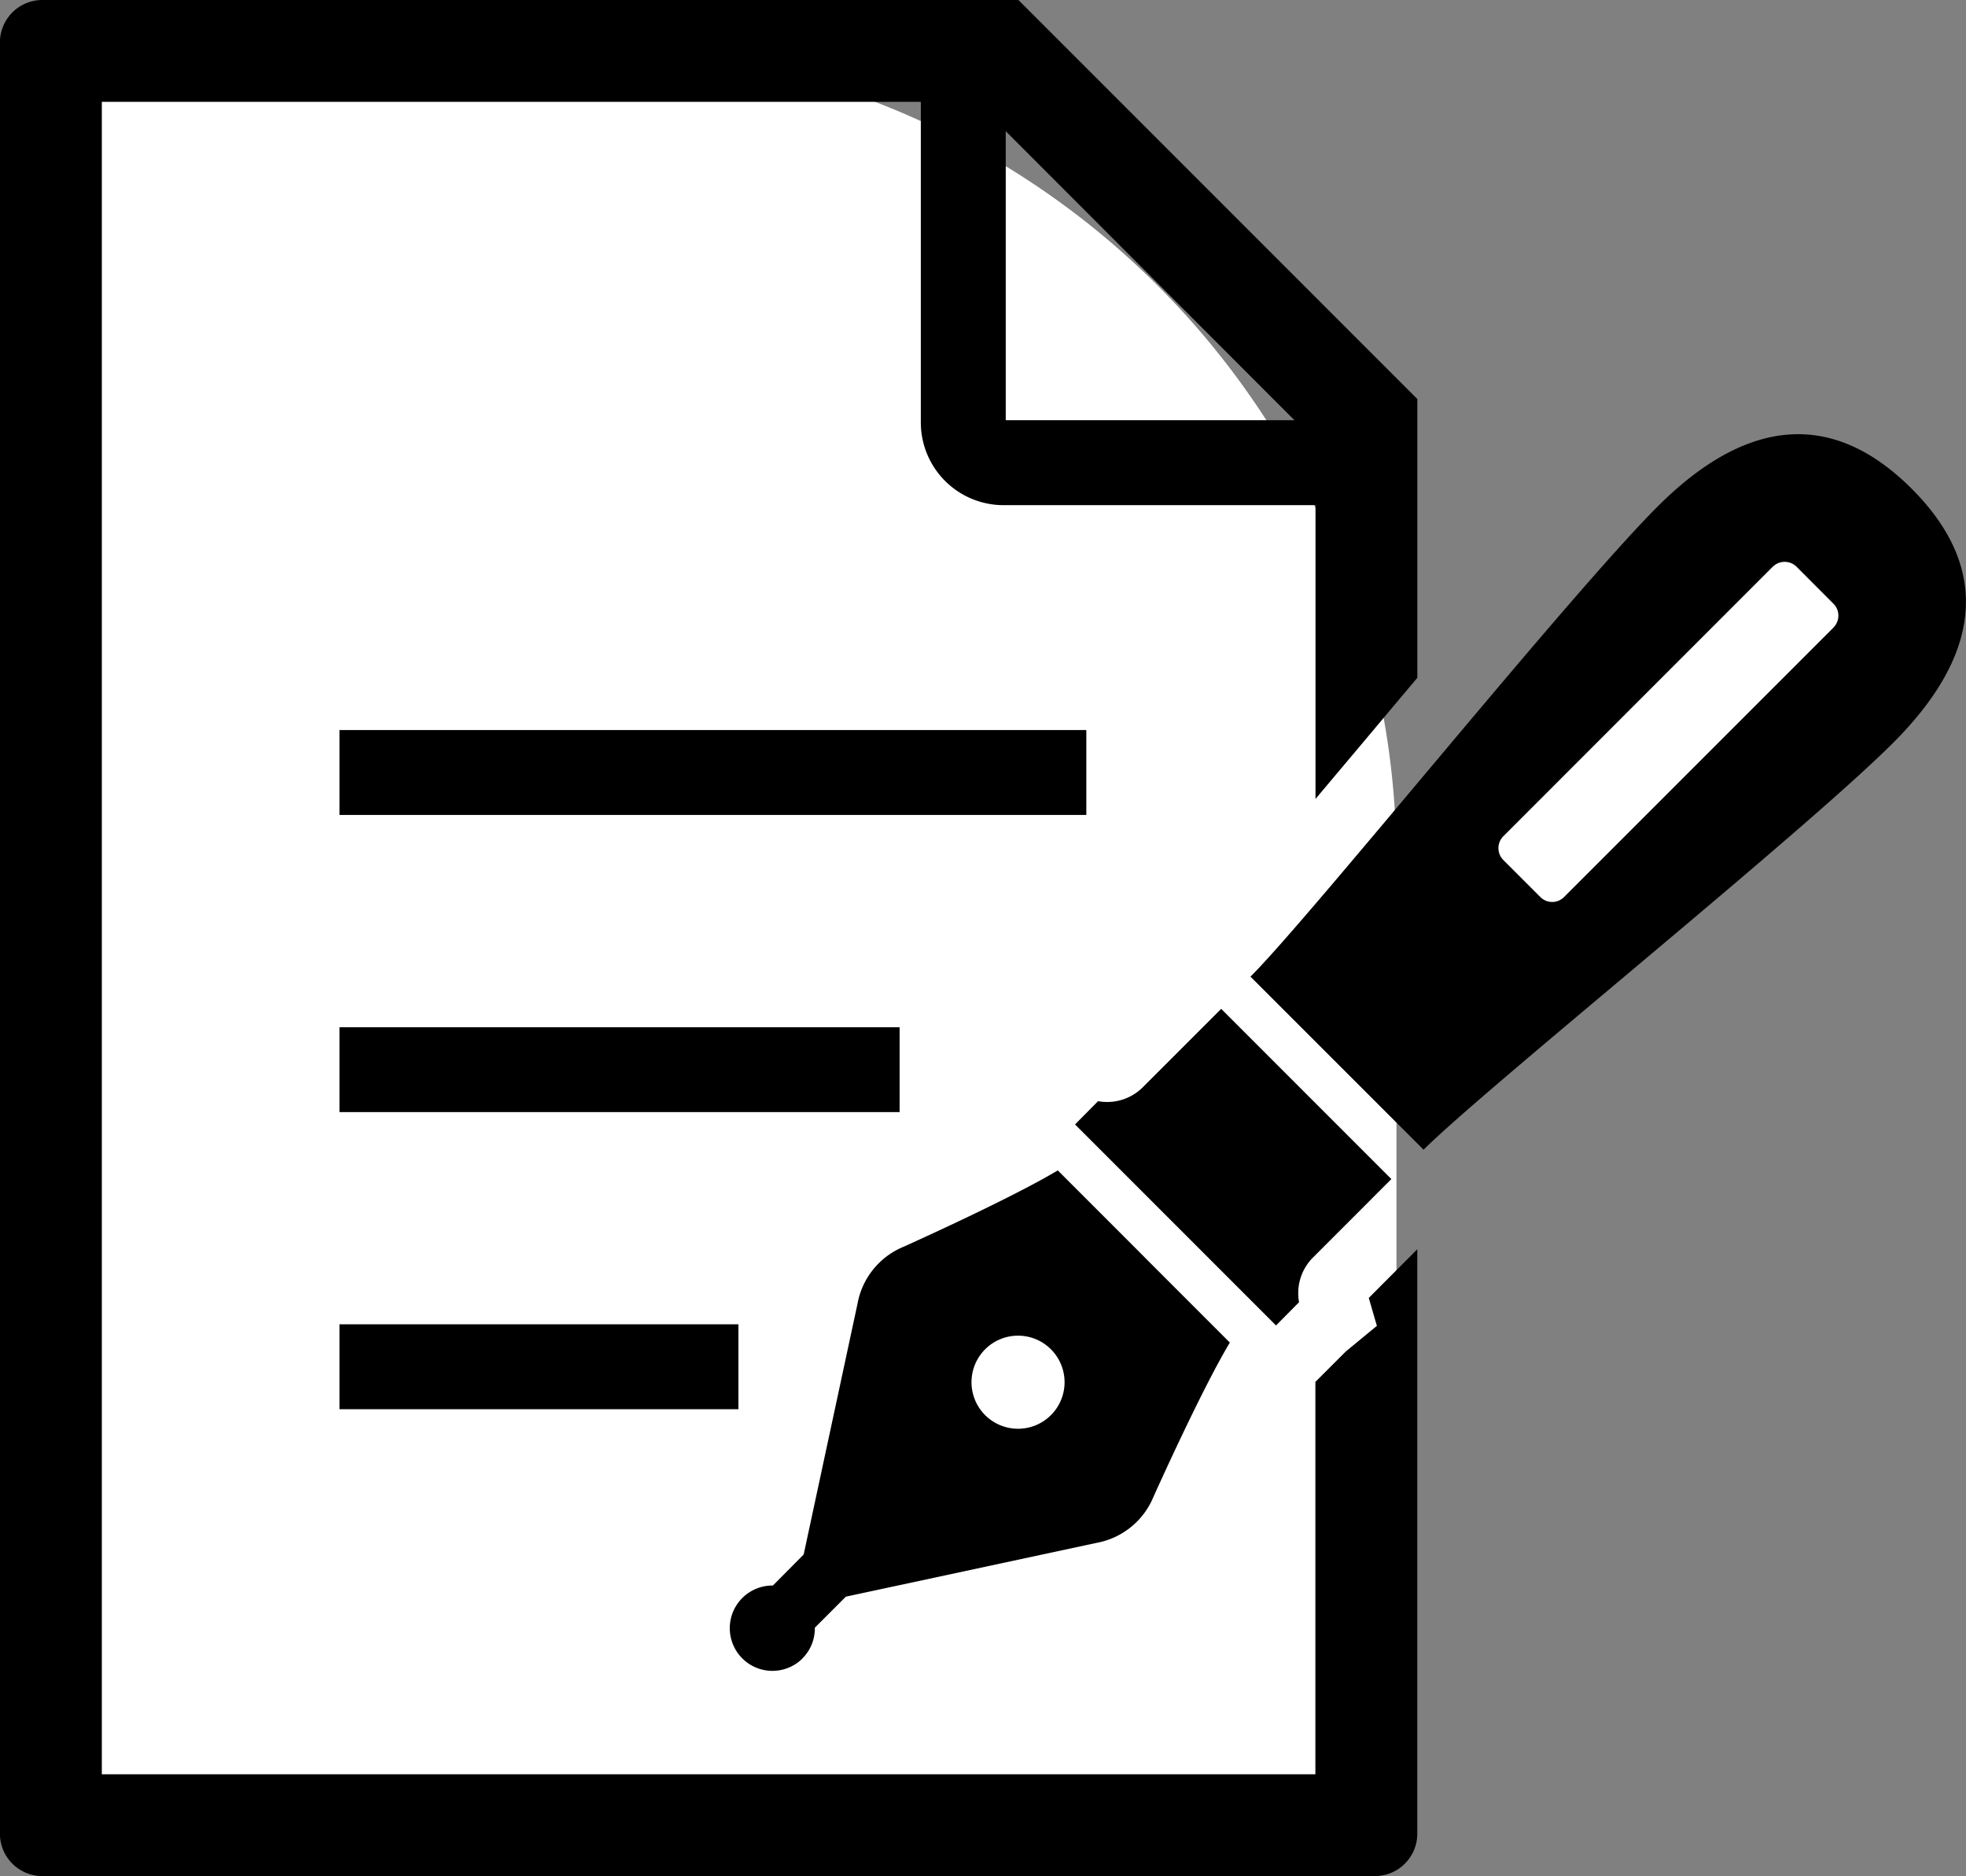
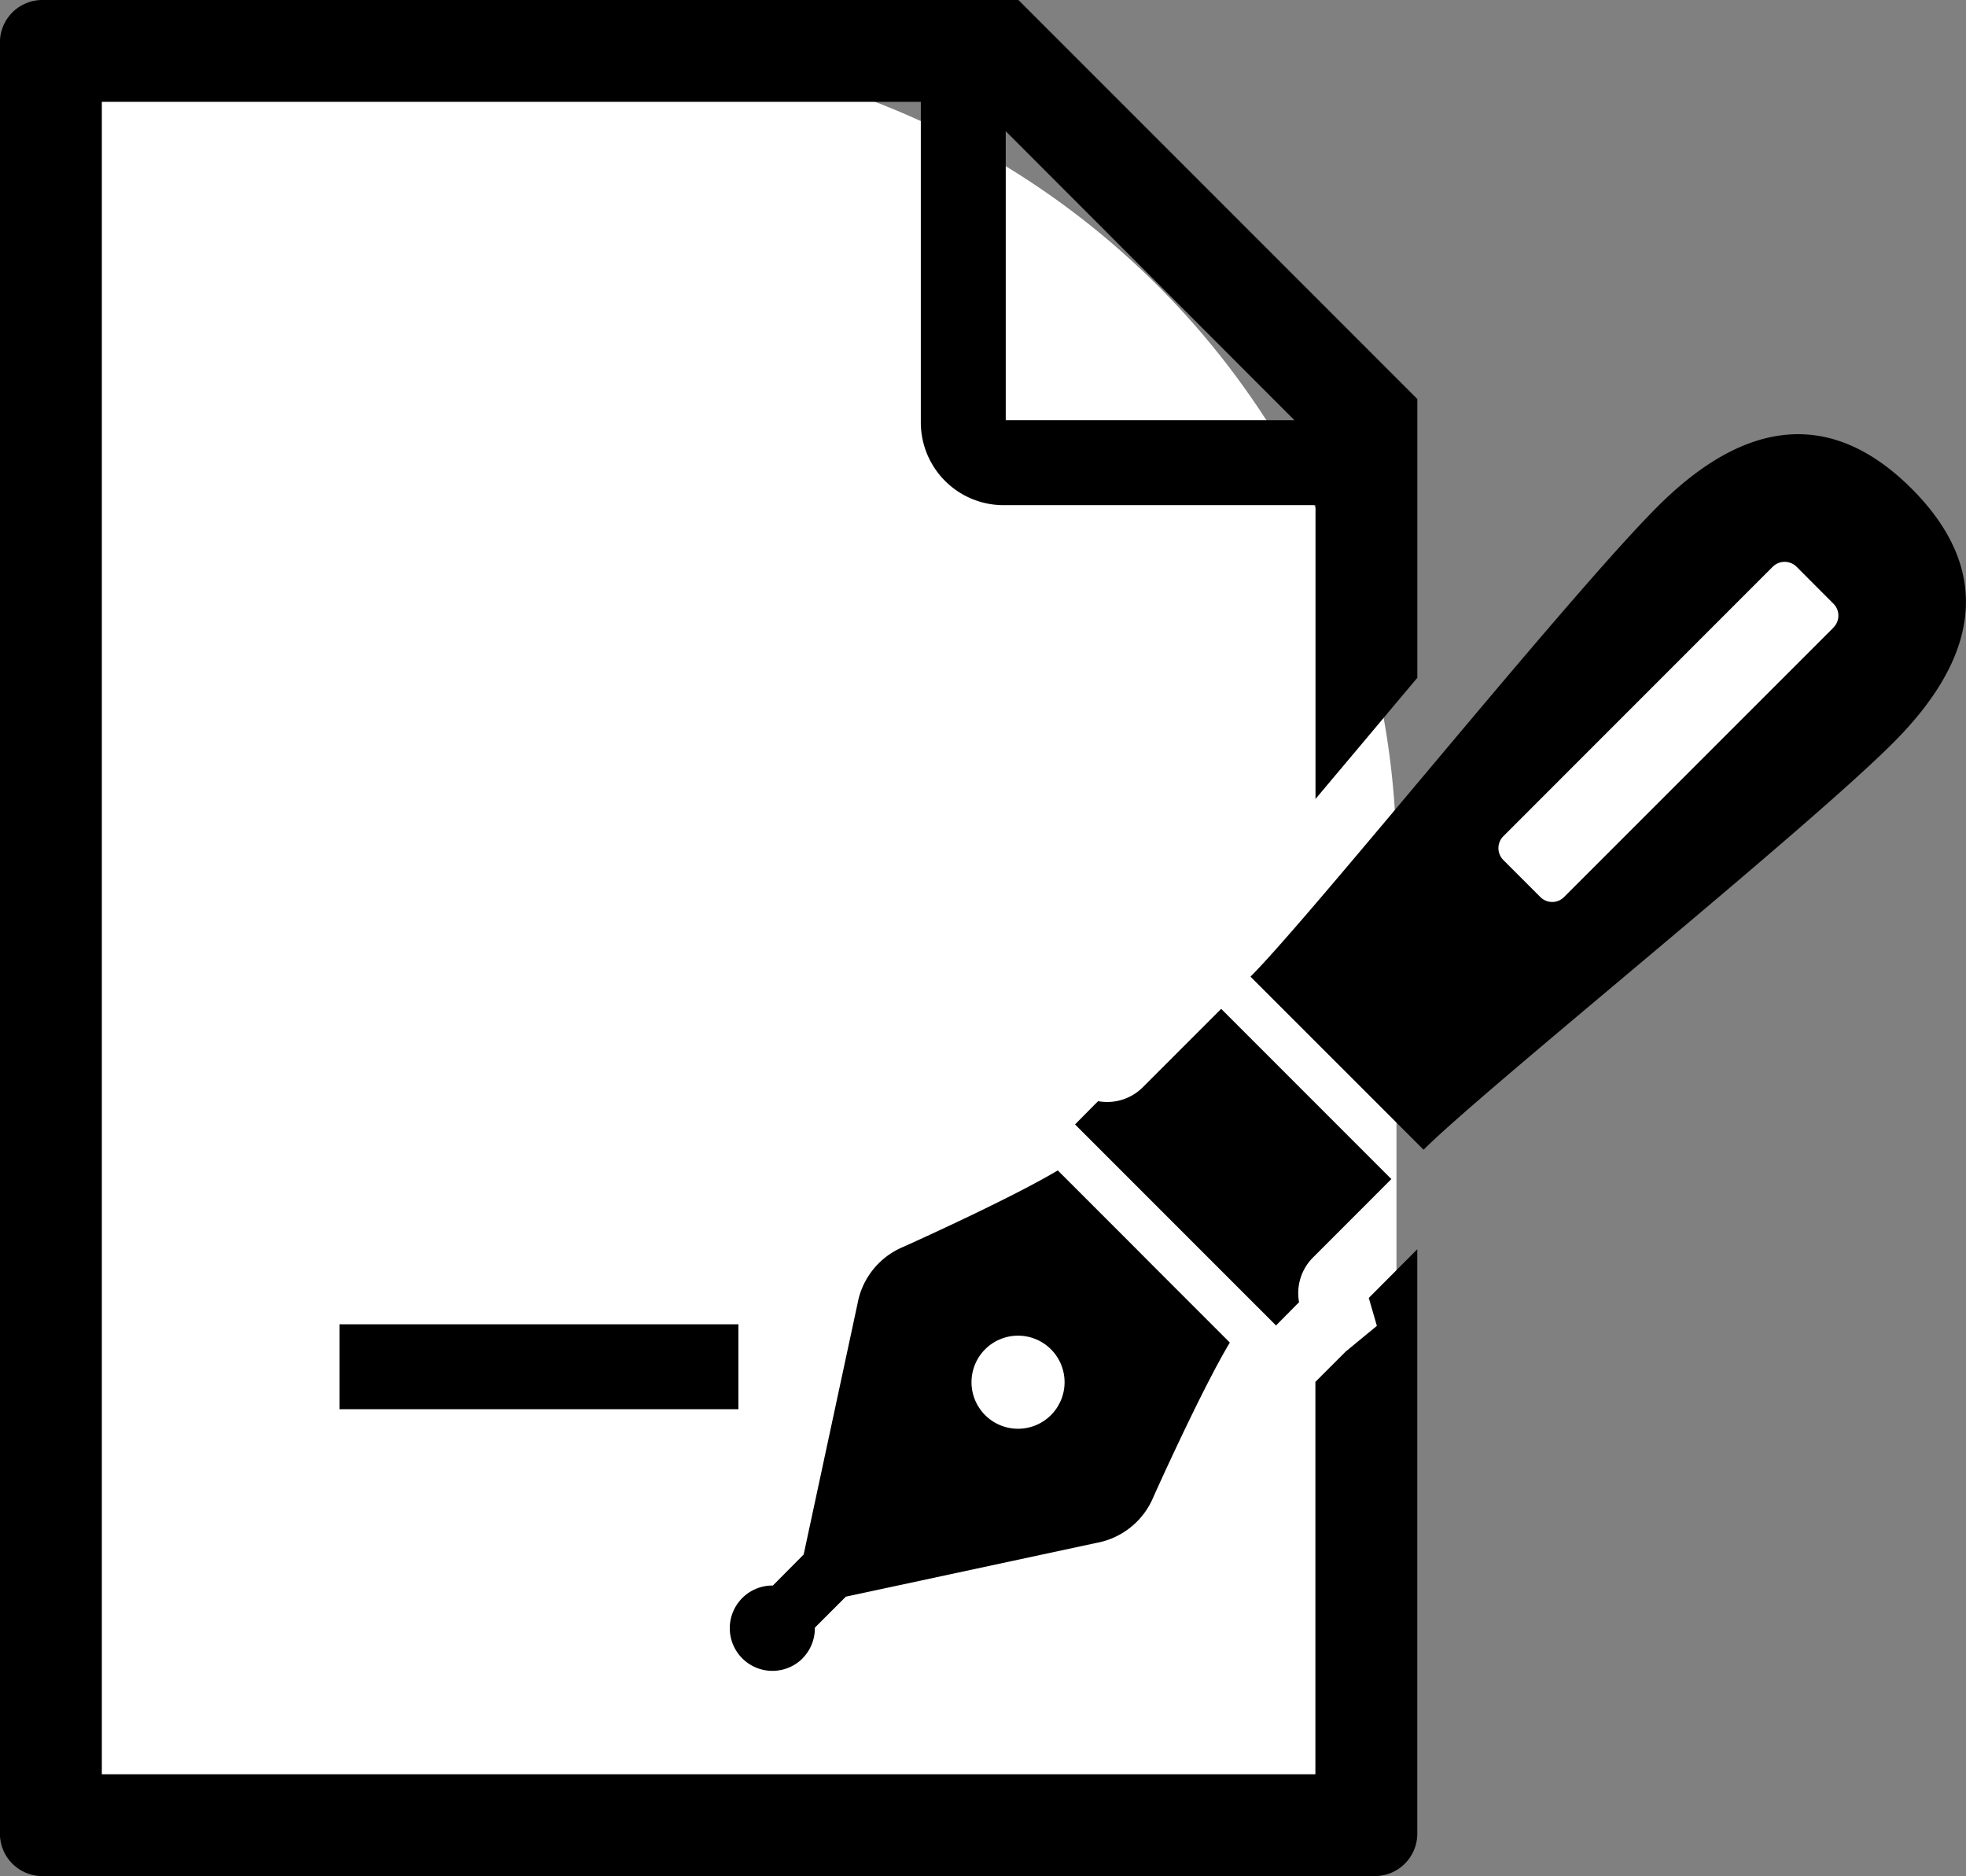
<svg xmlns="http://www.w3.org/2000/svg" id="Group_6491" data-name="Group 6491" width="50.699" height="48.369" viewBox="0 0 50.699 48.369">
  <rect x="0" y="0" width="50.699" height="48.369" fill="#808080" stroke="none" />
  <path id="Rectangle_2158" data-name="Rectangle 2158" d="M0,0H13.449a21,21,0,0,1,21,21V45.682a0,0,0,0,1,0,0H0a0,0,0,0,1,0,0V0A0,0,0,0,1,0,0Z" transform="translate(1.563 1.22)" fill="#fff" />
  <rect id="Rectangle_2159" data-name="Rectangle 2159" width="4.646" height="14.713" transform="translate(46.093 12.337) rotate(45)" fill="#fff" />
  <g id="ペン付きの書類アイコン" transform="translate(0 0)">
    <path id="Path_17343" data-name="Path 17343" d="M191.858,329.125a1.094,1.094,0,0,0,.32-.792l.8-.8,6.461-1.386a1.971,1.971,0,0,0,1.471-1.187s1.225-2.737,1.97-3.978l-2.058-2.058-.32-.322-2.059-2.059c-1.241.744-3.98,1.97-3.98,1.97a1.969,1.969,0,0,0-1.185,1.47l-1.388,6.463-.794.8a1.1,1.1,0,1,0,.764,1.88Zm4.713-7.971a1.2,1.2,0,1,1,0,1.7A1.2,1.2,0,0,1,196.571,321.154Z" transform="translate(-171.165 -286.368)" />
-     <path id="Path_17344" data-name="Path 17344" d="M288.128,278.827l-4.388-4.389-2.033,2.033a1.3,1.3,0,0,1-1.142.347l-.594.6,2.083,2.083.5.5,2.6,2.6.594-.6a1.3,1.3,0,0,1,.347-1.14Z" transform="translate(-252.248 -248.428)" />
+     <path id="Path_17344" data-name="Path 17344" d="M288.128,278.827l-4.388-4.389-2.033,2.033a1.3,1.3,0,0,1-1.142.347l-.594.6,2.083,2.083.5.5,2.6,2.6.594-.6a1.3,1.3,0,0,1,.347-1.14" transform="translate(-252.248 -248.428)" />
    <path id="Path_17345" data-name="Path 17345" d="M342.735,126.2c-2.03-2.028-4.242-1.844-6.549.461s-8.934,10.558-10.5,12.121l4.464,4.462c1.561-1.561,9.814-8.191,12.119-10.5S344.763,128.226,342.735,126.2Zm-2.014,3.582-6.947,6.946a.431.431,0,0,1-.614,0l-.953-.953a.434.434,0,0,1,0-.613l6.946-6.947a.437.437,0,0,1,.617,0l.951.953A.433.433,0,0,1,340.72,129.78Z" transform="translate(-293.439 -113.602)" />
-     <rect id="Rectangle_2155" data-name="Rectangle 2155" width="19.26" height="2.189" transform="translate(8.754 18.822)" />
-     <rect id="Rectangle_2156" data-name="Rectangle 2156" width="14.445" height="2.188" transform="translate(8.754 26.484)" />
    <rect id="Rectangle_2157" data-name="Rectangle 2157" width="10.288" height="2.189" transform="translate(8.754 34.143)" />
    <path id="Path_17346" data-name="Path 17346" d="M35.509,45.949l-.8.659-.786.786V57.51H2.628V14.392h21.12v8.267a2.134,2.134,0,0,0,2.132,2.131h8.046v7.575c.425-.507.873-1.037,1.326-1.577.427-.509.863-1.029,1.3-1.547V22.053L26.265,11.766H1.1A1.094,1.094,0,0,0,0,12.86V59.041A1.094,1.094,0,0,0,1.1,60.135H35.457a1.094,1.094,0,0,0,1.094-1.094V43.974L35.3,45.229Zm-9.571-30.8L33.383,22.6H25.938Z" transform="translate(-0.002 -11.766)" />
  </g>
</svg>